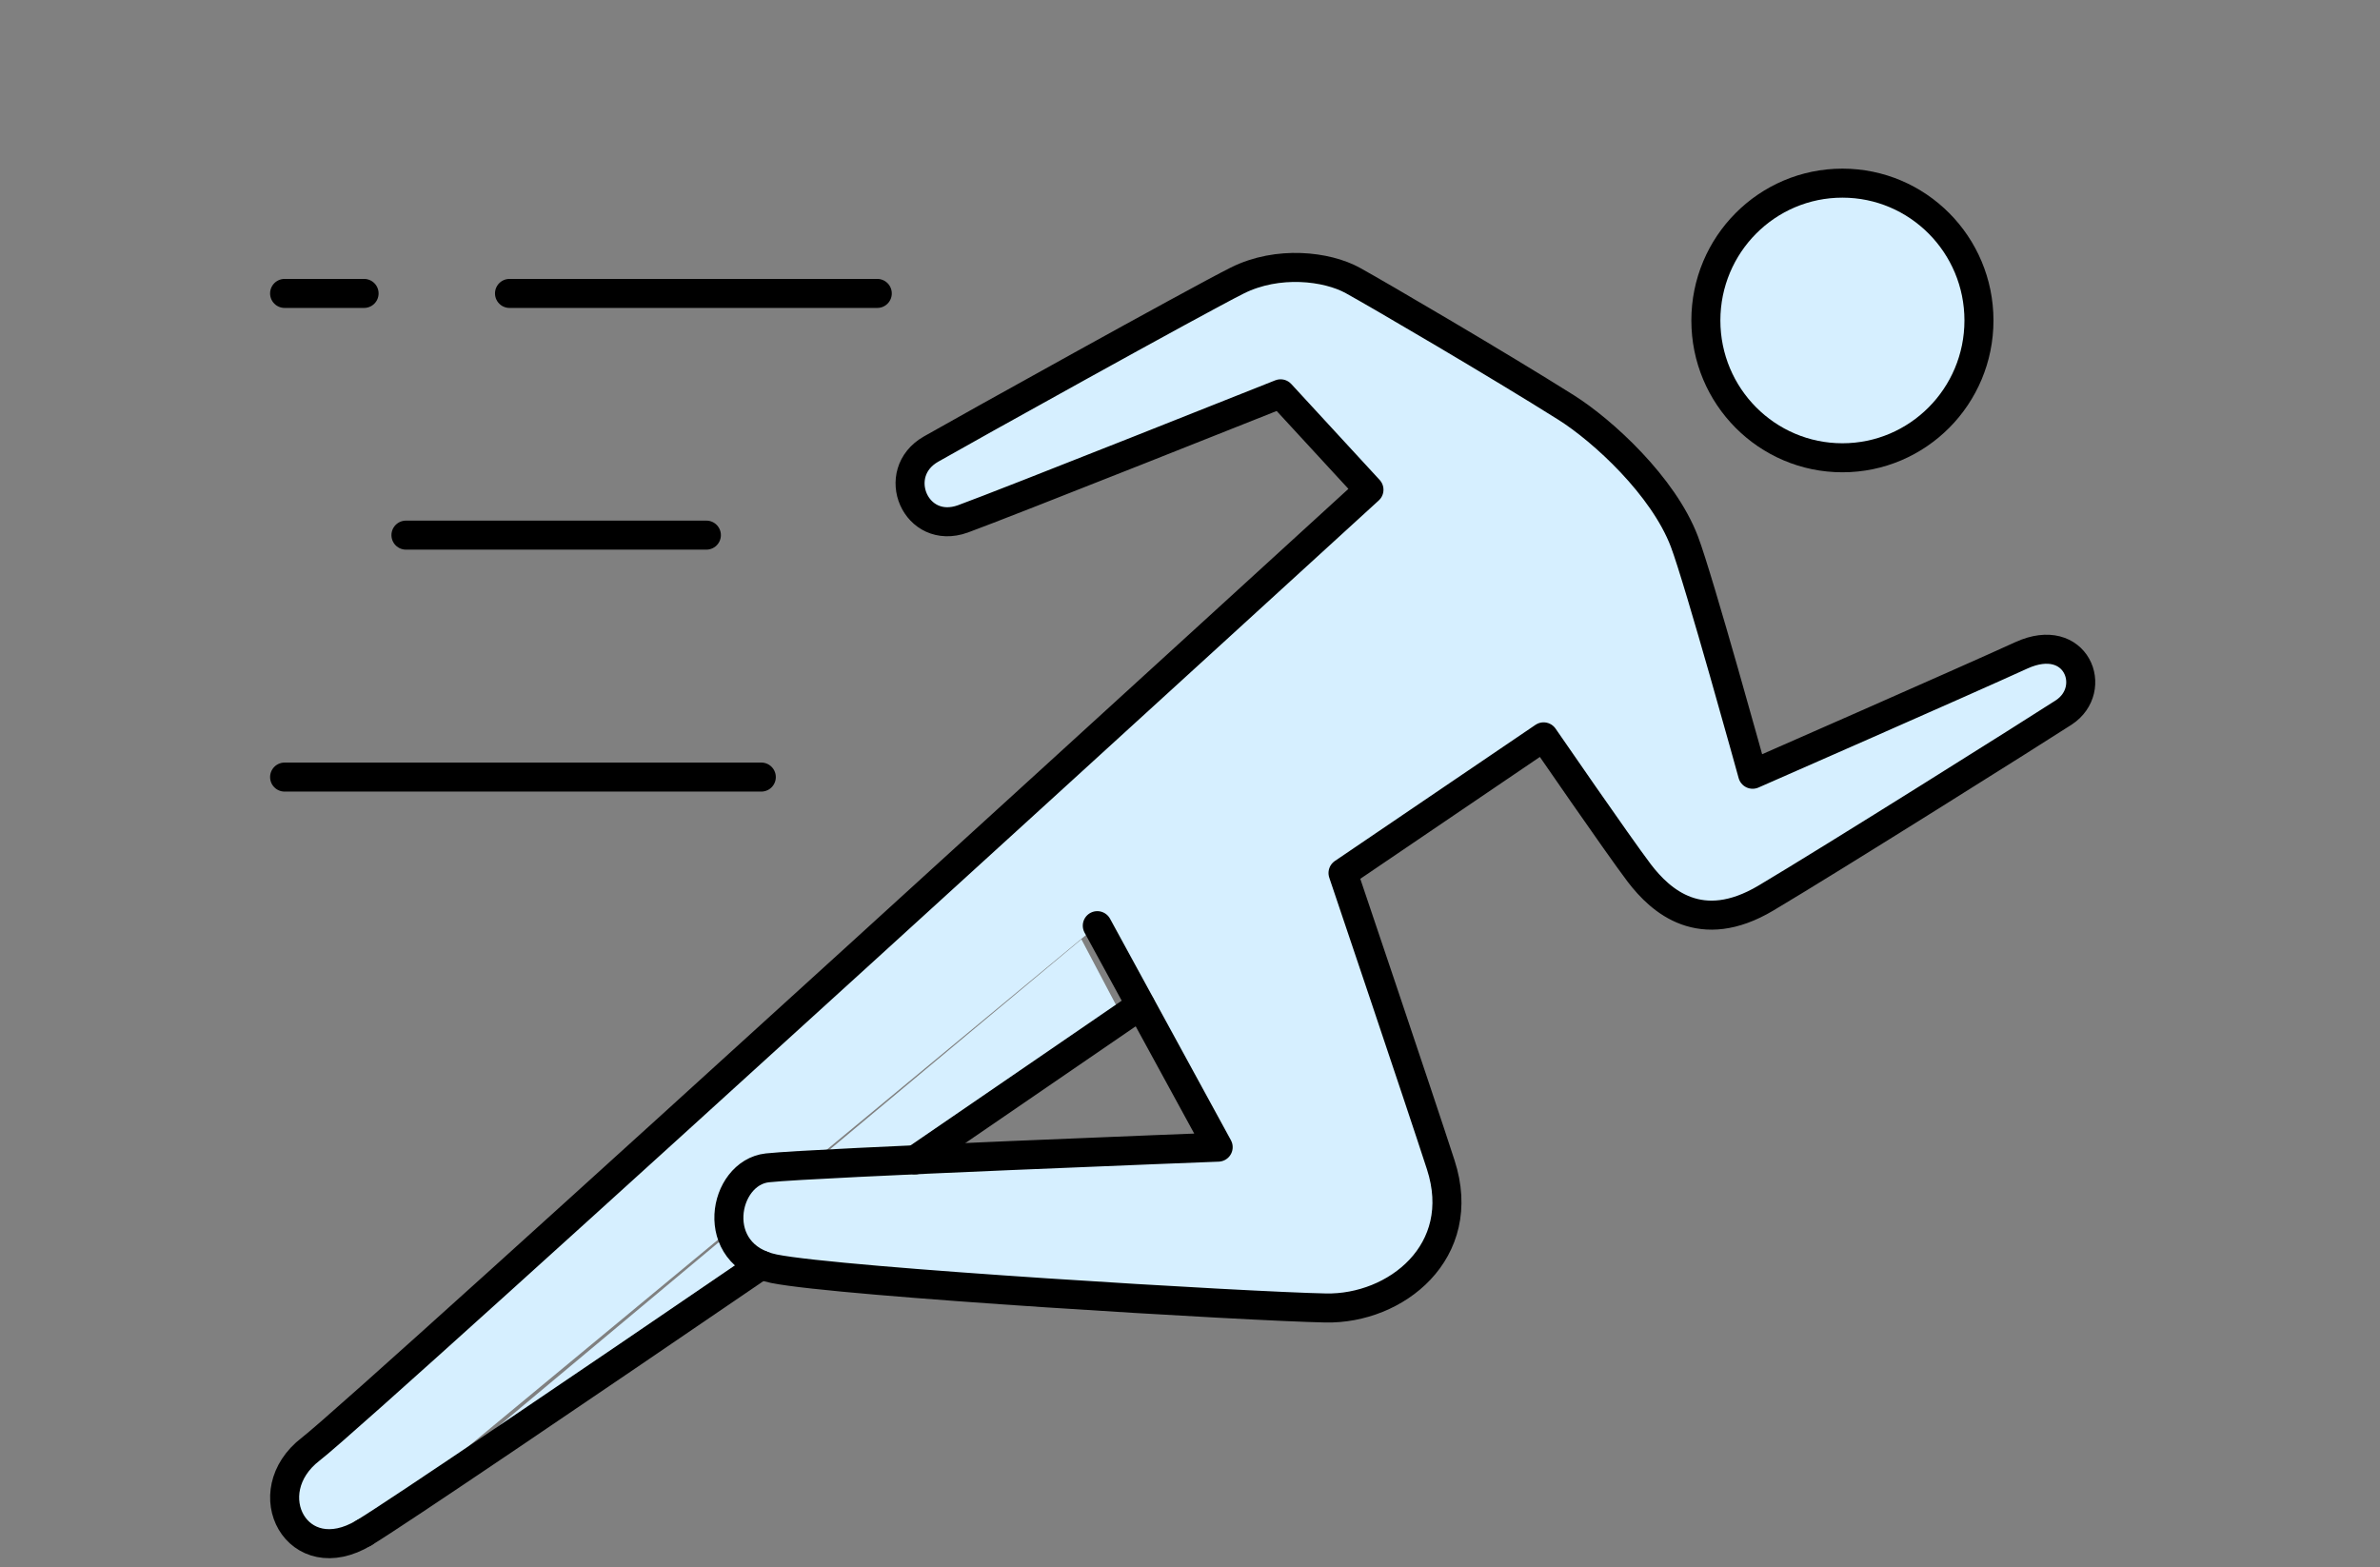
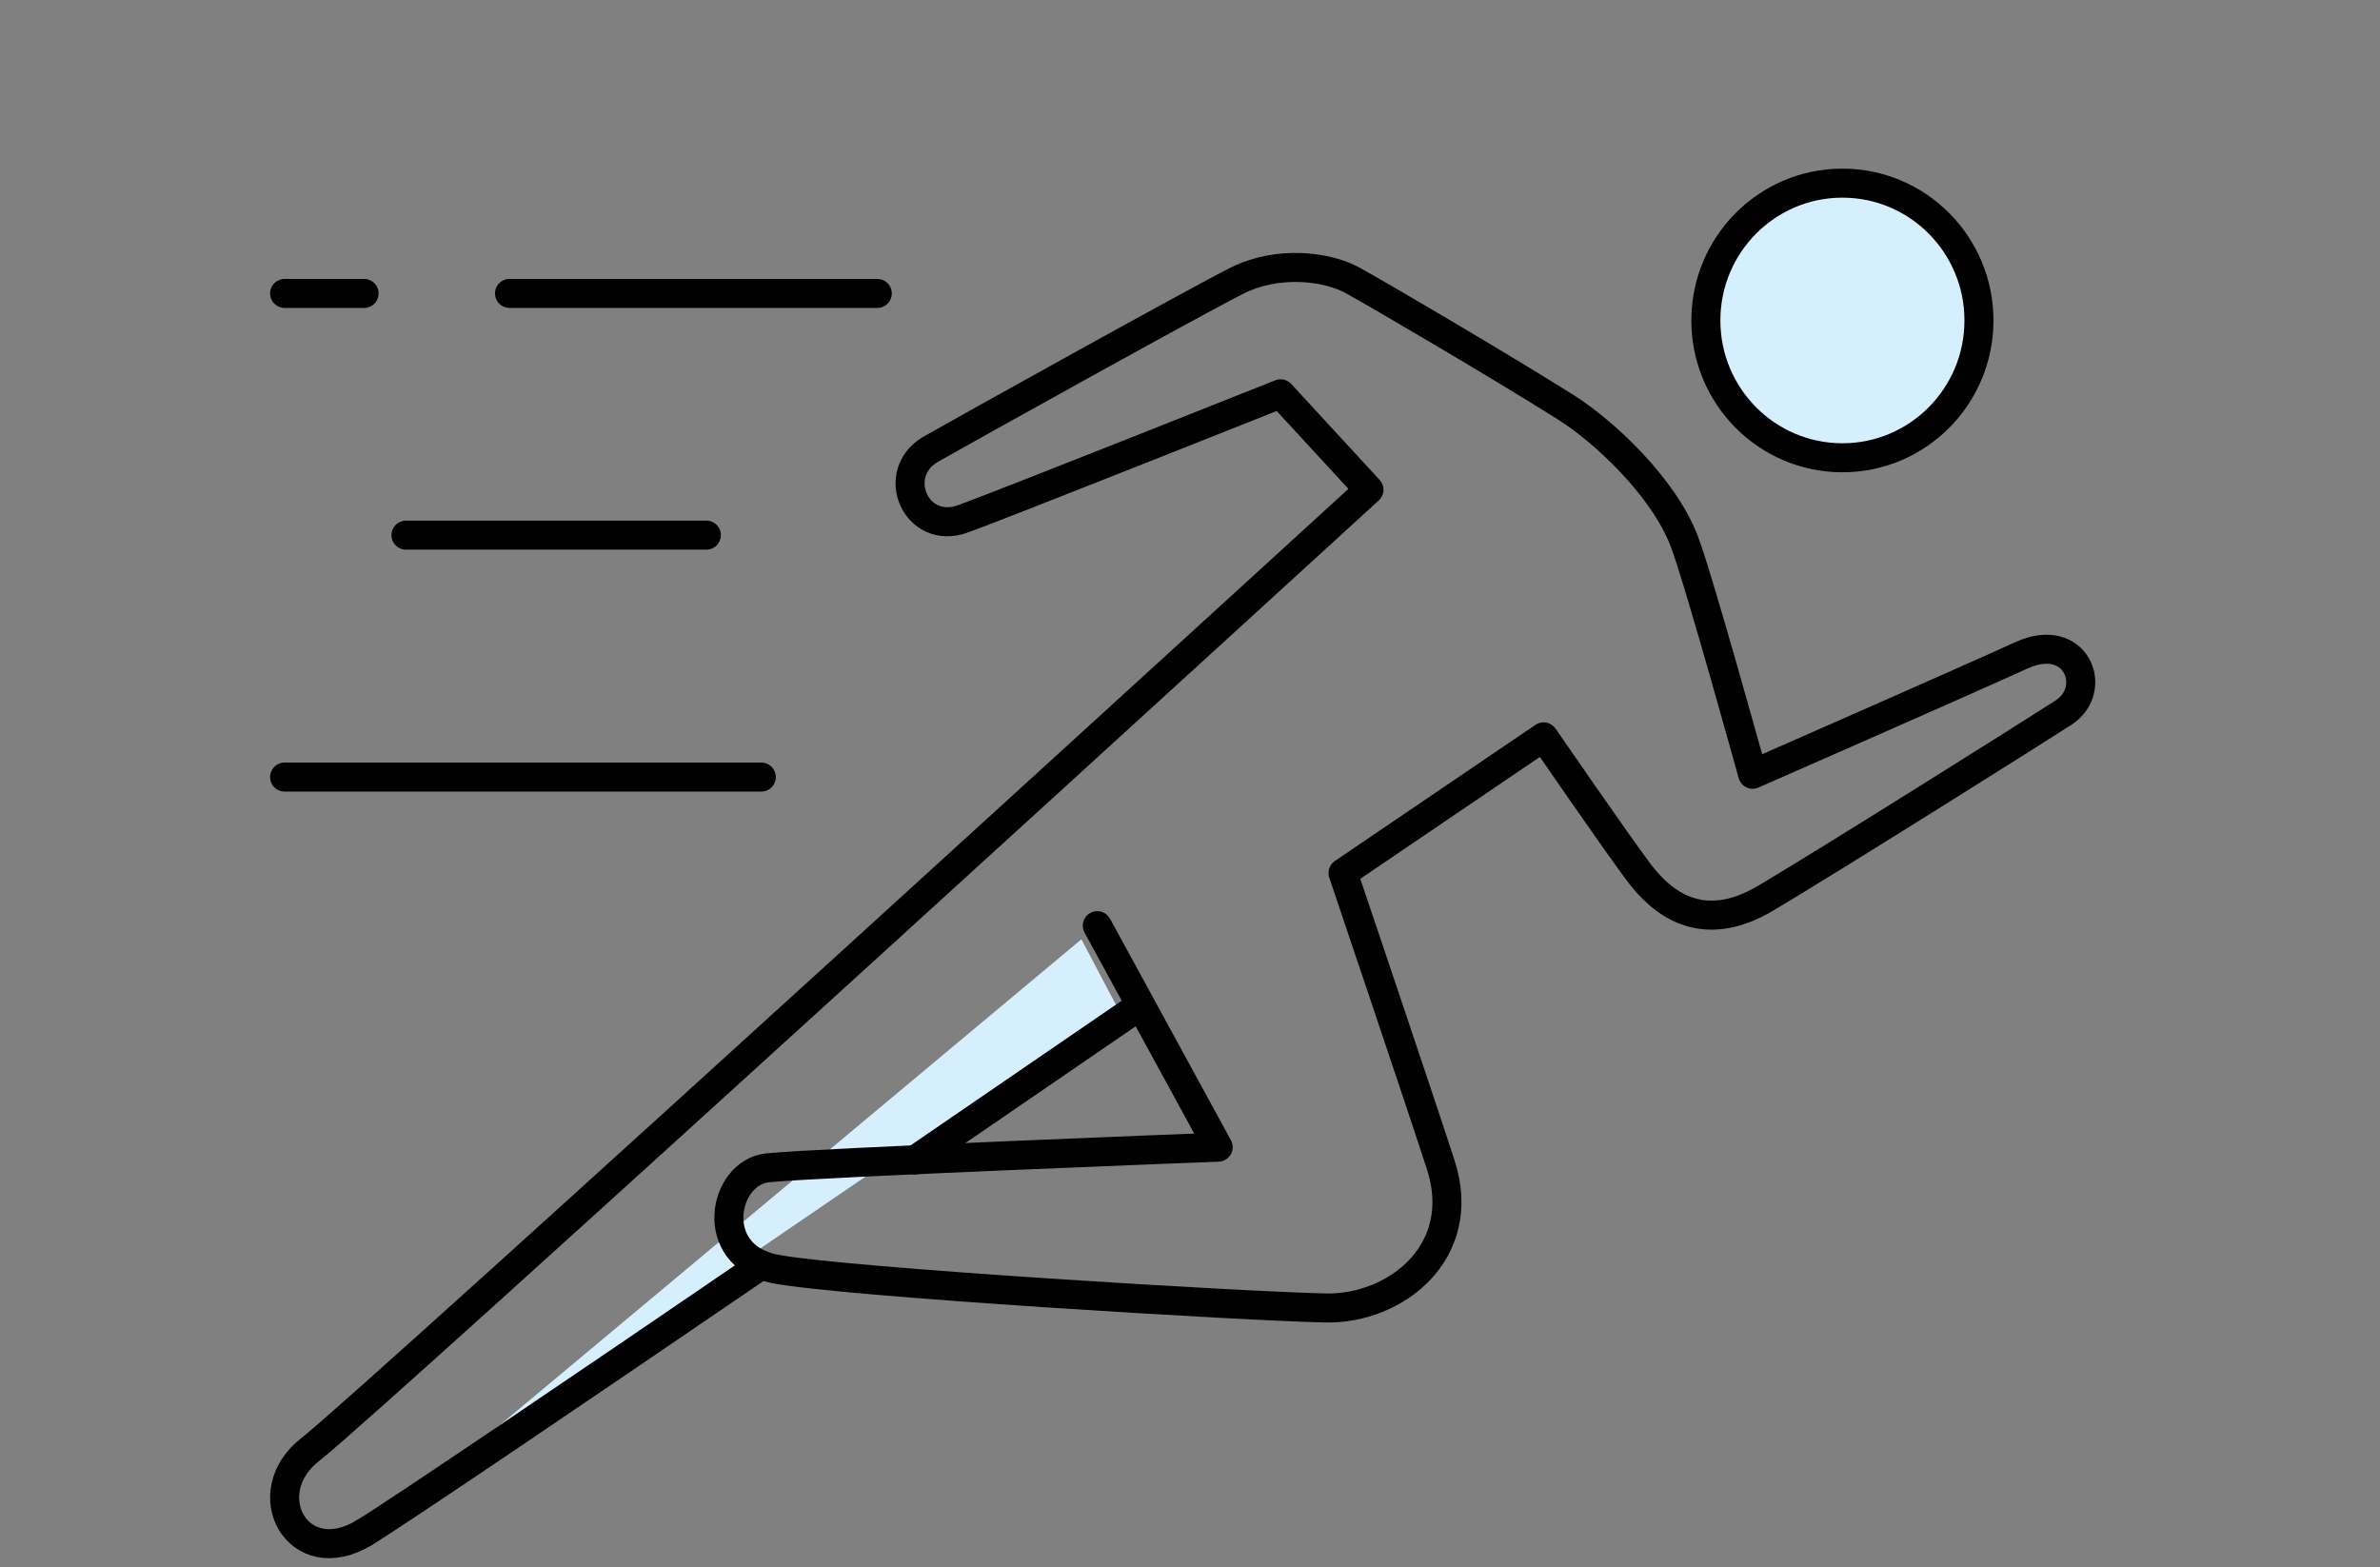
<svg xmlns="http://www.w3.org/2000/svg" width="164" height="108" viewBox="0 0 164 108" fill="none">
  <rect x="0" y="0" width="164" height="108" fill="#808080" stroke="none" />
  <g clip-path="url(#clip0_407_2322)">
-     <path d="M74.516 64.725L76.917 69.278L33.901 98.652L74.516 64.725Z" fill="#D6EFFF" />
+     <path d="M74.516 64.725L76.917 69.278L33.901 98.652L74.516 64.725" fill="#D6EFFF" />
    <path d="M126.956 31.544C132.152 31.544 136.365 27.308 136.365 22.082C136.365 16.856 132.152 12.62 126.956 12.62C121.76 12.62 117.547 16.856 117.547 22.082C117.547 27.308 121.76 31.544 126.956 31.544Z" fill="#D6EFFF" stroke="black" stroke-width="2" stroke-linecap="round" stroke-linejoin="round" />
-     <path d="M75.612 63.785L83.941 79.047C83.941 79.047 56.182 80.117 52.88 80.473C49.803 80.813 48.739 86.484 53.331 87.424C57.922 88.347 86.148 90.032 91.352 90.129C96.169 90.227 101.228 86.257 99.278 80.263C97.812 75.742 92.544 60.156 92.544 60.156L106.367 50.775C106.367 50.775 111.474 58.196 112.956 60.156C114.454 62.117 117.193 64.547 121.672 61.89C126.151 59.233 140.344 50.306 142.213 49.09C144.646 47.486 143.083 43.436 139.297 45.153C135.511 46.887 120.77 53.351 120.77 53.351C120.77 53.351 117.064 39.936 116.065 37.312C114.616 33.504 110.459 29.681 107.914 28.077C103.258 25.144 95.009 20.316 93.221 19.328C91.432 18.339 88.049 17.934 85.262 19.328C82.475 20.721 66.332 29.697 64.157 30.944C61.257 32.597 63.094 36.923 66.348 35.756C69.248 34.703 88.242 27.137 88.242 27.137L94.332 33.747C94.332 33.747 25.314 96.853 21.416 99.85C17.517 102.848 20.497 108.389 25.089 105.618" fill="#D6EFFF" />
    <path d="M75.612 63.785L83.941 79.047C83.941 79.047 56.182 80.117 52.88 80.473C49.803 80.813 48.739 86.484 53.331 87.424C57.922 88.347 86.148 90.032 91.352 90.129C96.169 90.227 101.228 86.257 99.278 80.263C97.812 75.742 92.544 60.156 92.544 60.156L106.367 50.775C106.367 50.775 111.474 58.196 112.956 60.156C114.454 62.117 117.193 64.547 121.672 61.89C126.151 59.233 140.344 50.306 142.213 49.09C144.646 47.486 143.083 43.436 139.297 45.153C135.511 46.887 120.77 53.351 120.77 53.351C120.77 53.351 117.064 39.936 116.065 37.312C114.616 33.504 110.459 29.681 107.914 28.077C103.258 25.144 95.009 20.316 93.221 19.328C91.432 18.339 88.049 17.934 85.262 19.328C82.475 20.721 66.332 29.697 64.157 30.944C61.257 32.597 63.094 36.923 66.348 35.756C69.248 34.703 88.242 27.137 88.242 27.137L94.332 33.747C94.332 33.747 25.314 96.853 21.416 99.85C17.517 102.848 20.497 108.389 25.089 105.618" stroke="black" stroke-width="2" stroke-linecap="round" stroke-linejoin="round" />
    <path d="M63.062 79.922C71.81 73.928 78.592 69.278 78.592 69.278L63.062 79.922Z" fill="#D6EFFF" />
    <path d="M63.062 79.922C71.81 73.928 78.592 69.278 78.592 69.278" stroke="black" stroke-width="2" stroke-linecap="round" stroke-linejoin="round" />
    <path d="M25.089 105.618C27.312 104.274 40.007 95.671 52.461 87.165" stroke="black" stroke-width="2" stroke-linecap="round" stroke-linejoin="round" />
    <path d="M35.109 20.219H60.451" stroke="black" stroke-width="2" stroke-linecap="round" stroke-linejoin="round" />
    <path d="M19.611 20.219H25.088" stroke="black" stroke-width="2" stroke-linecap="round" stroke-linejoin="round" />
    <path d="M19.611 53.546H52.46" stroke="black" stroke-width="2" stroke-linecap="round" stroke-linejoin="round" />
    <path d="M27.973 36.874H48.675" stroke="black" stroke-width="2" stroke-linecap="round" stroke-linejoin="round" />
  </g>
  <defs>
    <clipPath id="clip0_407_2322">
      <rect width="127" height="97" fill="white" transform="translate(18 11)" />
    </clipPath>
  </defs>
</svg>